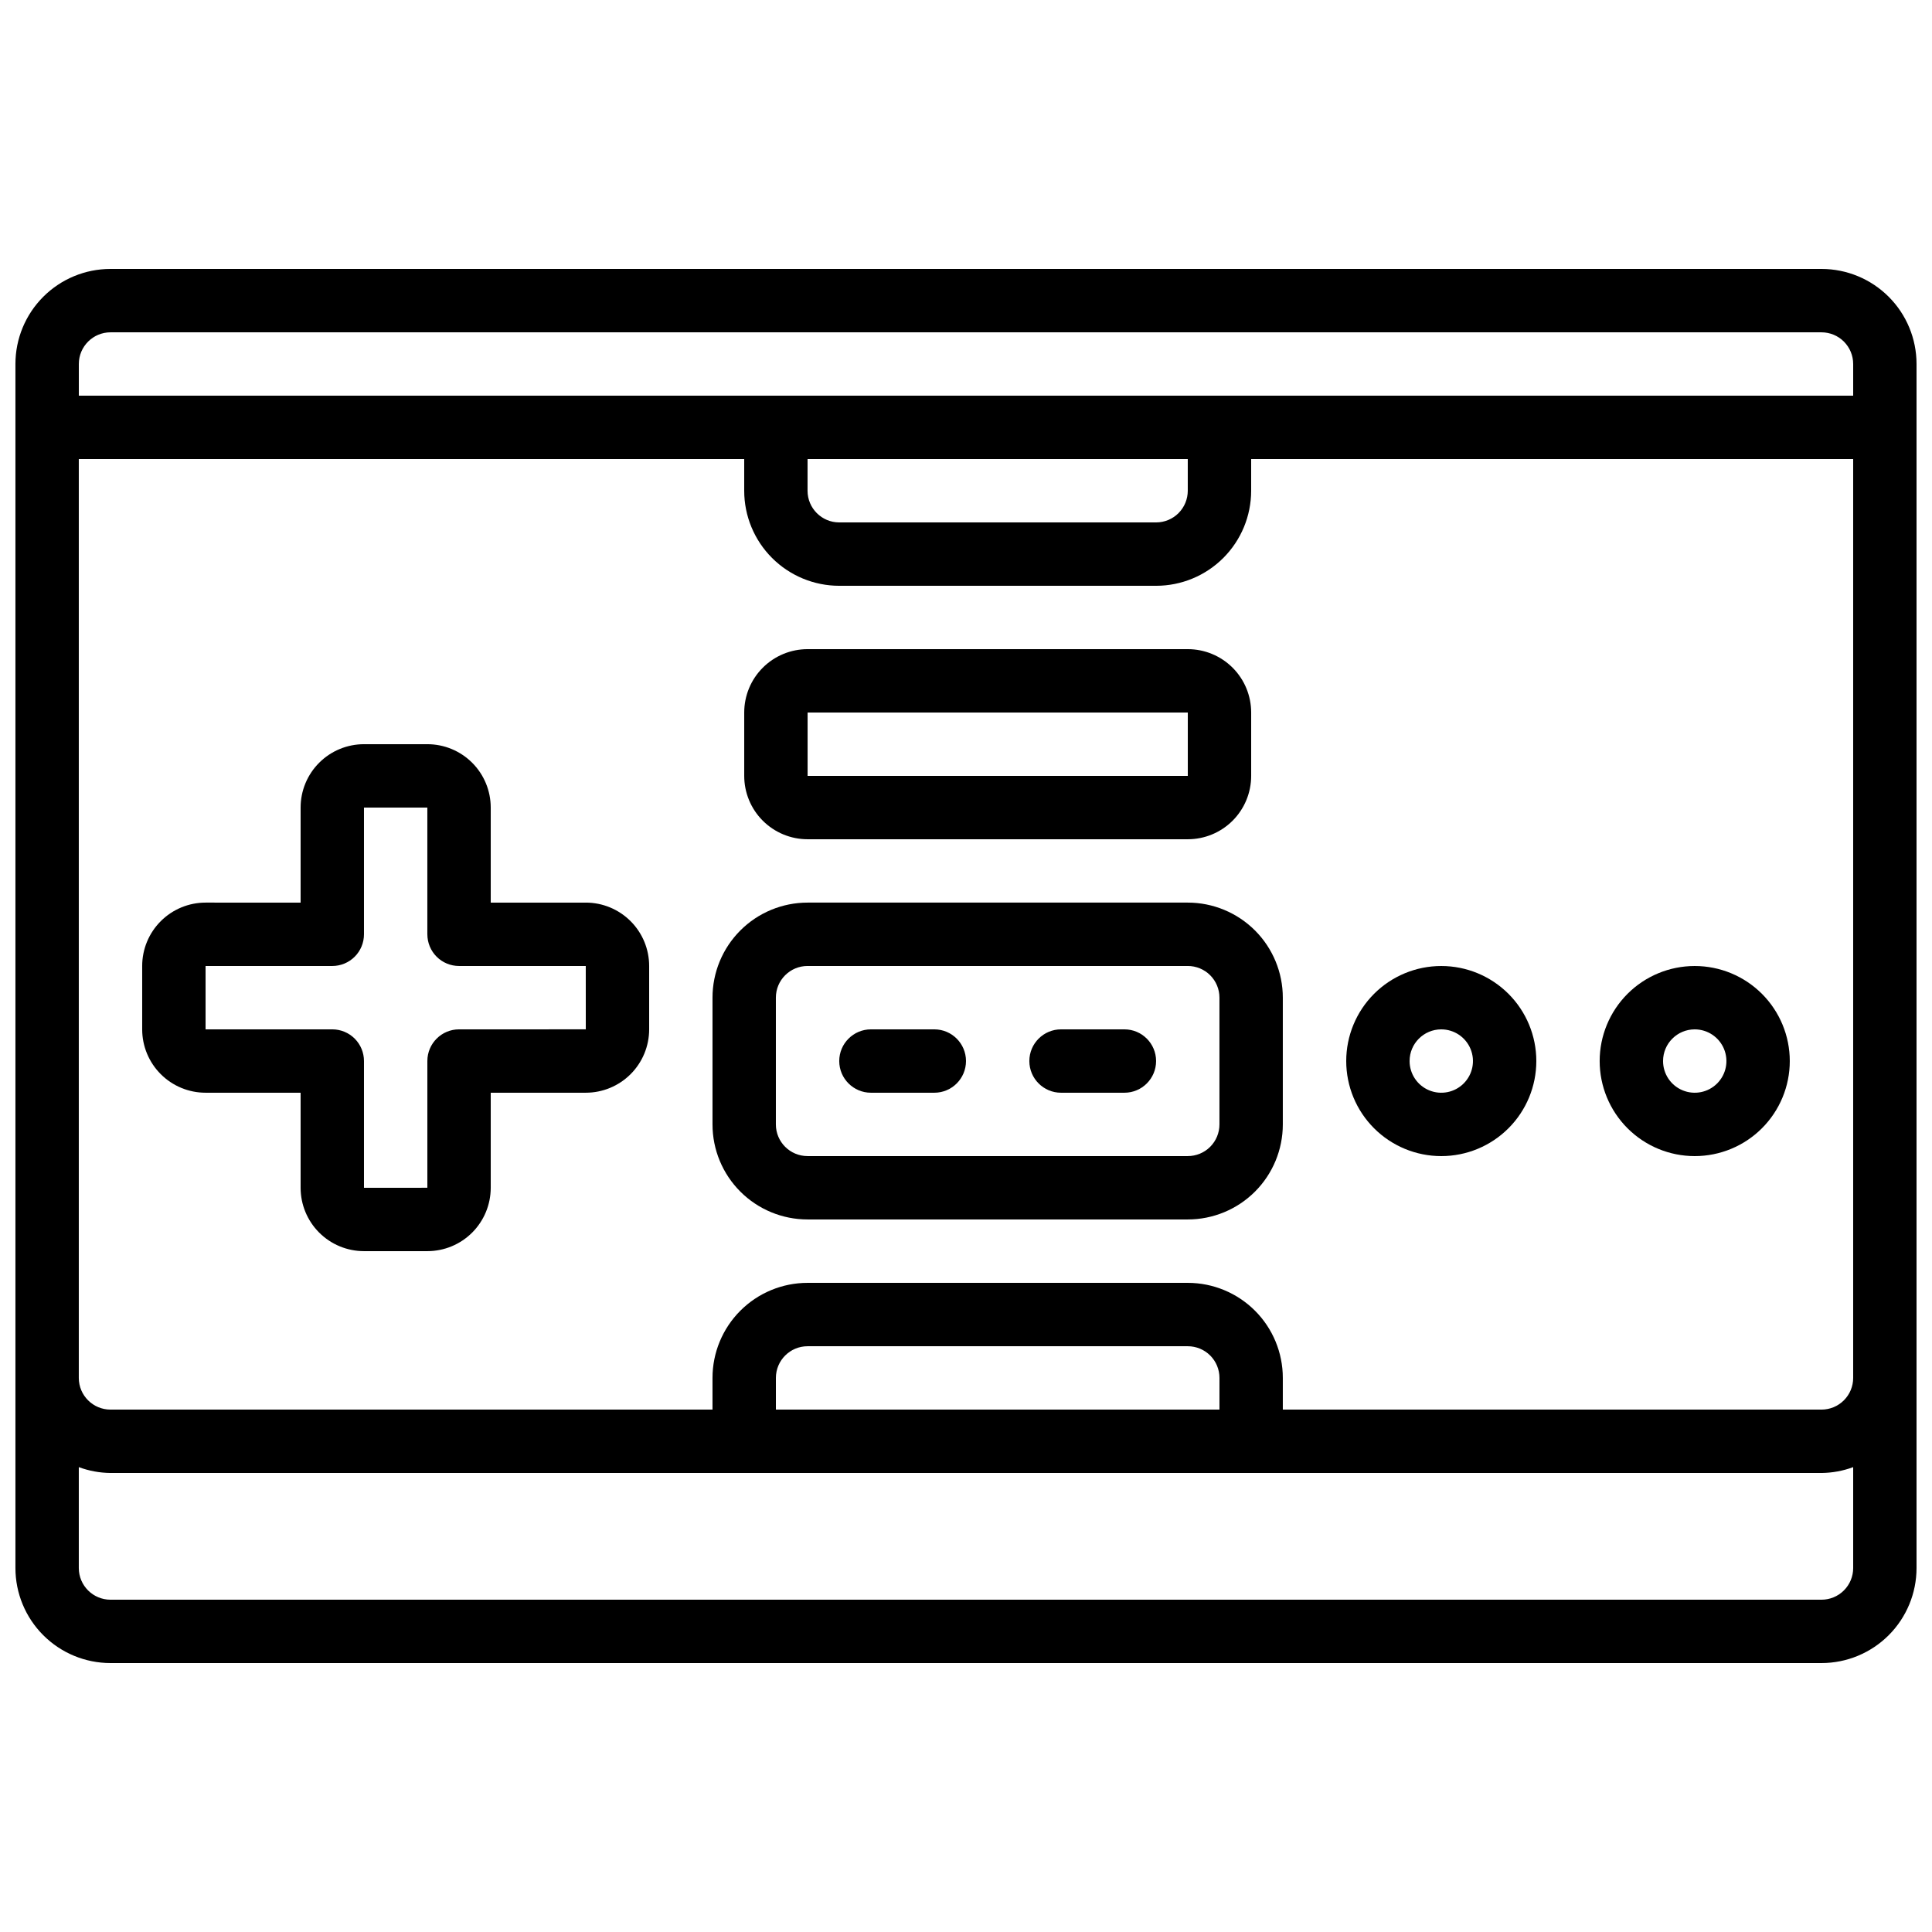
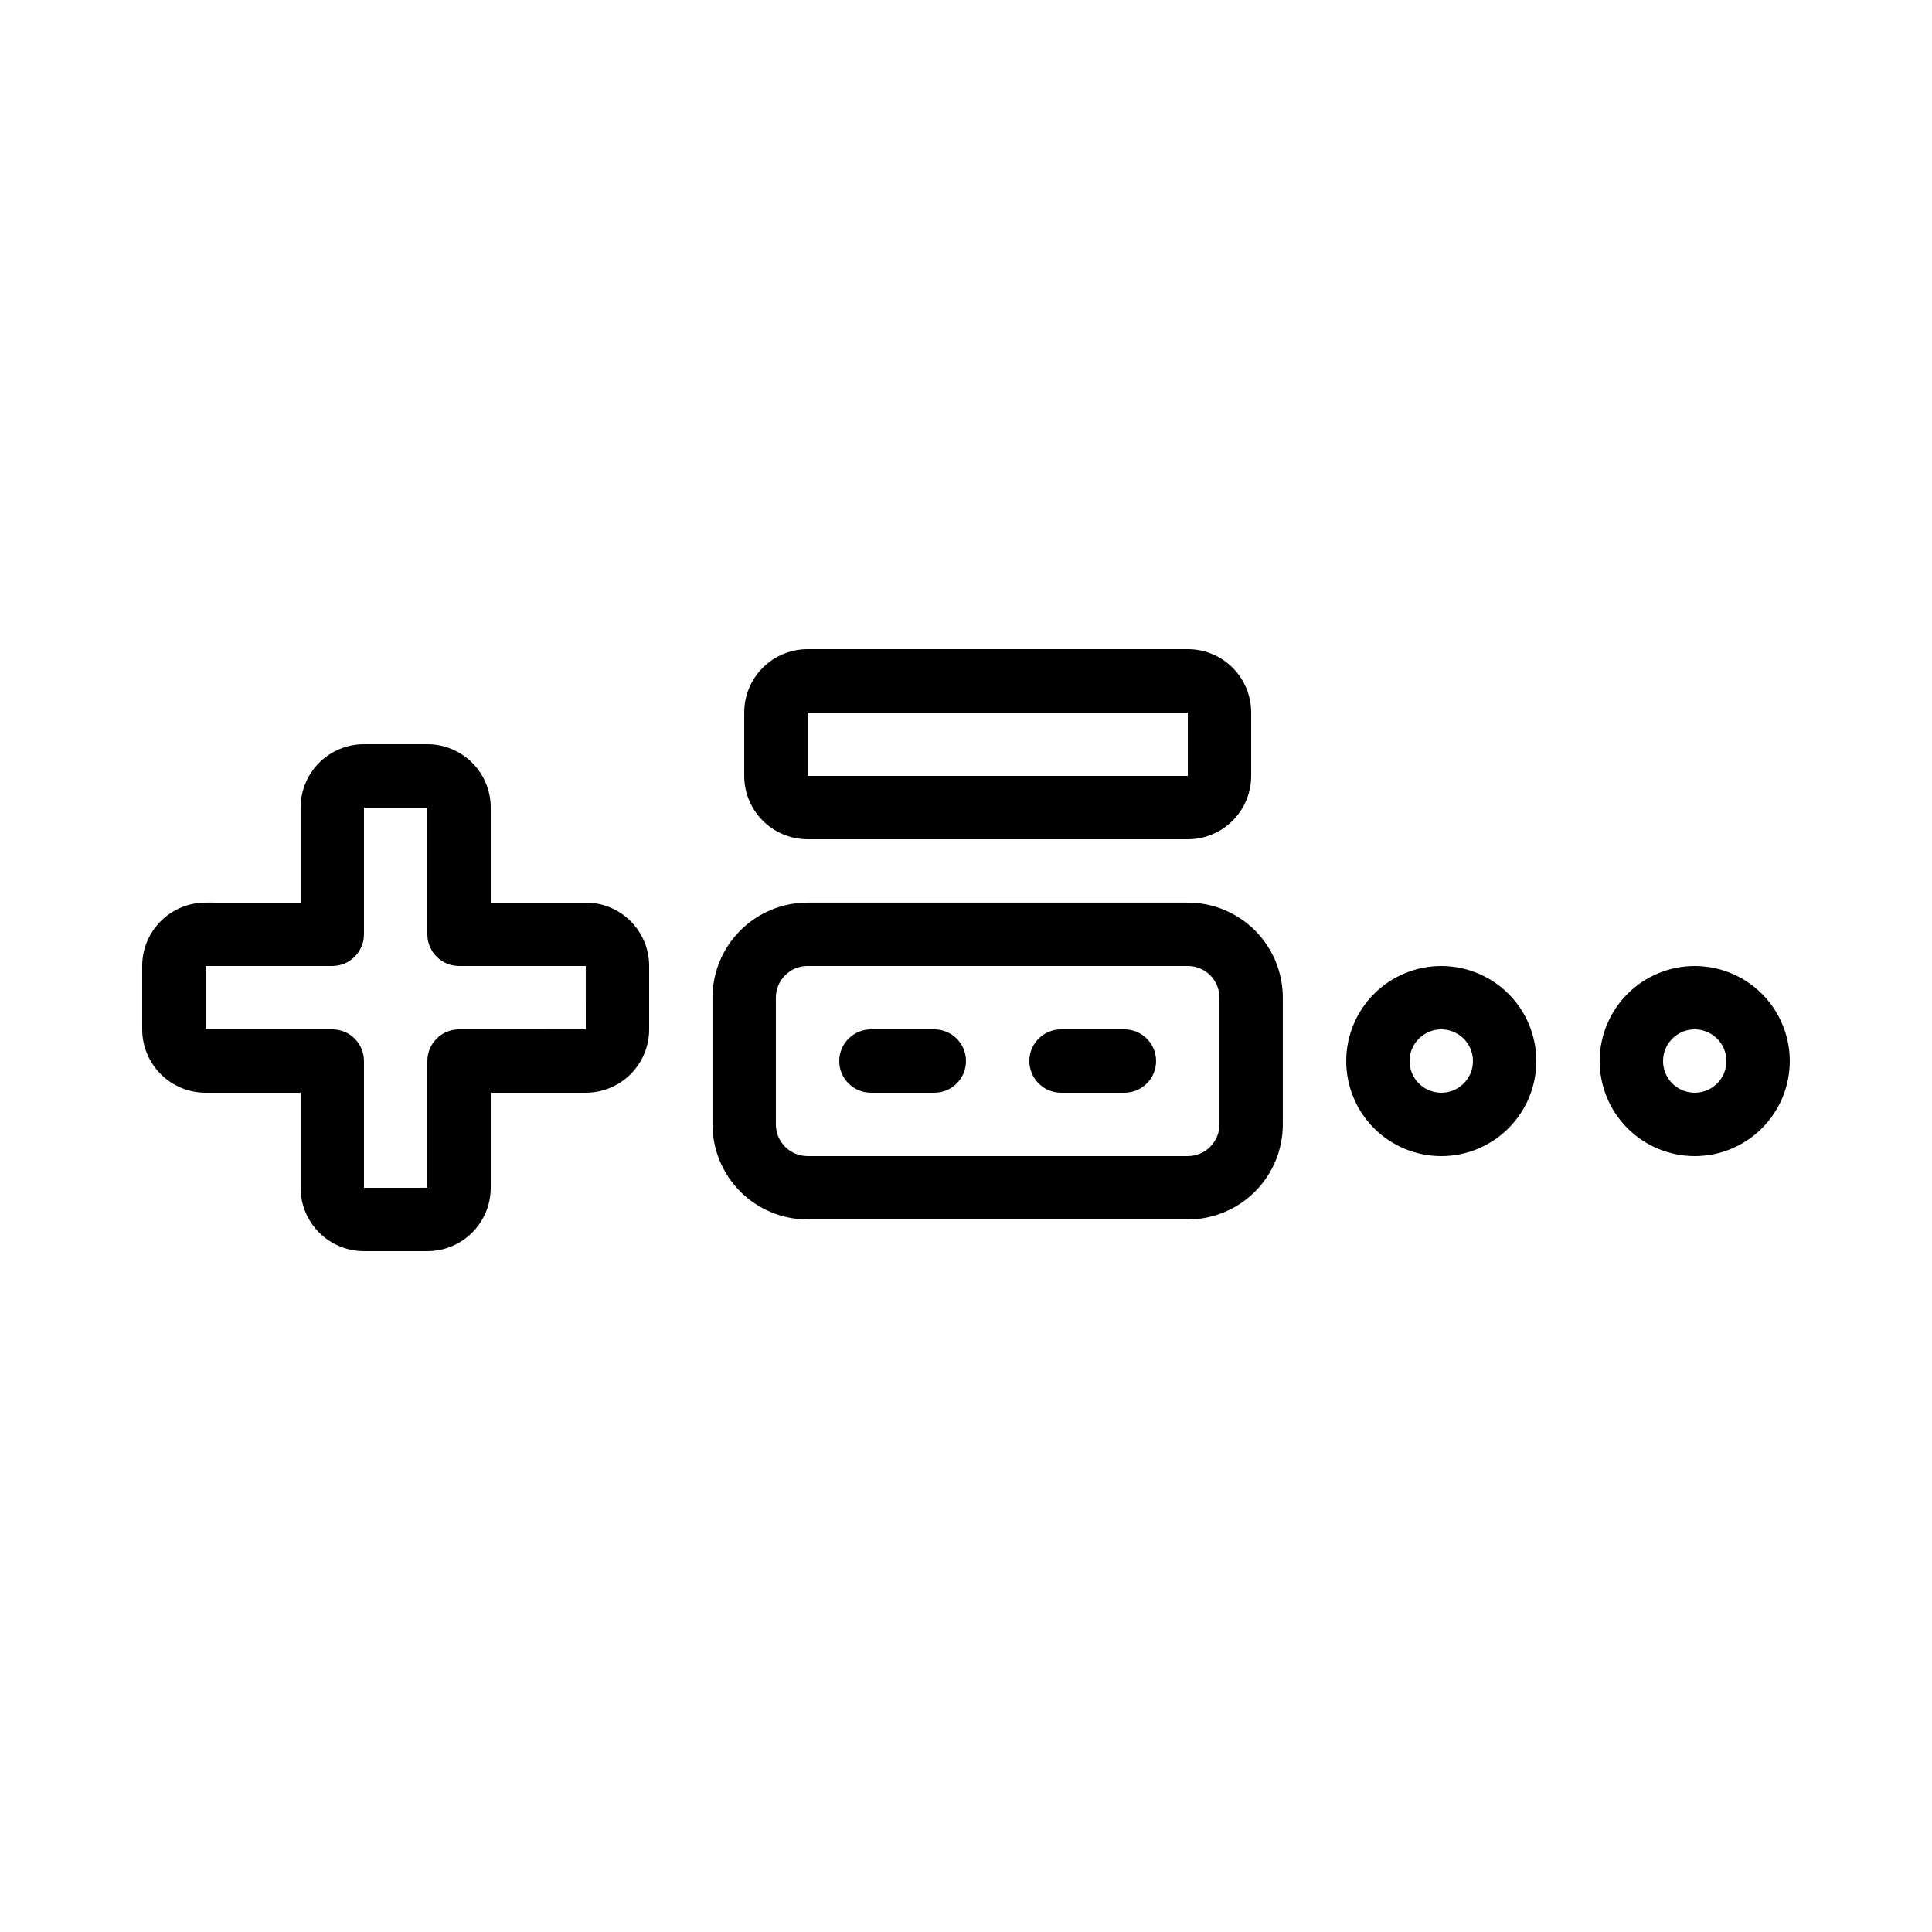
<svg xmlns="http://www.w3.org/2000/svg" width="800px" height="800px" version="1.1" viewBox="144 144 512 512">
  <defs>
    <clipPath id="a">
-       <path d="m148.09 215h503.81v370h-503.81z" />
-     </clipPath>
+       </clipPath>
  </defs>
  <g clip-path="url(#a)">
    <path d="m626.71 215.27h-453.43c-6.684 0-13.09 2.652-17.812 7.375-4.727 4.727-7.379 11.133-7.379 17.812v319.08c0 6.68 2.652 13.086 7.379 17.812 4.723 4.723 11.129 7.379 17.812 7.379h453.43c6.684 0 13.09-2.656 17.812-7.379 4.727-4.727 7.379-11.133 7.379-17.812v-319.08c0-6.68-2.652-13.086-7.379-17.812-4.723-4.723-11.129-7.375-17.812-7.375zm-159.54 302.29h-117.55v-8.398c0-4.637 3.758-8.395 8.398-8.395h100.76c2.227 0 4.363 0.883 5.938 2.457 1.574 1.574 2.457 3.711 2.457 5.938zm-8.398-33.586-100.76-0.004c-6.684 0-13.09 2.656-17.812 7.379-4.727 4.727-7.379 11.133-7.379 17.812v8.398h-159.54c-4.637 0-8.398-3.762-8.398-8.398v-243.51h176.34v8.398c0 6.68 2.652 13.086 7.375 17.812 4.727 4.723 11.133 7.379 17.812 7.379h83.969c6.68 0 13.09-2.656 17.812-7.379 4.723-4.727 7.379-11.133 7.379-17.812v-8.398h159.54v243.51c0 2.227-0.883 4.363-2.461 5.938-1.574 1.574-3.707 2.461-5.938 2.461h-142.75v-8.398c0-6.68-2.652-13.086-7.375-17.812-4.727-4.723-11.133-7.379-17.812-7.379zm-100.76-218.32h100.76v8.398c0 2.227-0.887 4.363-2.461 5.938-1.574 1.574-3.711 2.457-5.938 2.457h-83.969c-4.637 0-8.395-3.758-8.395-8.395zm-184.73-33.586h453.43c2.231 0 4.363 0.883 5.938 2.457 1.578 1.578 2.461 3.711 2.461 5.938v8.398h-470.22v-8.398c0-4.637 3.762-8.395 8.398-8.395zm453.43 335.87h-453.43c-4.637 0-8.398-3.758-8.398-8.395v-26.738c2.691 0.996 5.531 1.52 8.398 1.547h453.43c2.867-0.027 5.711-0.551 8.398-1.547v26.738c0 2.227-0.883 4.363-2.461 5.938-1.574 1.574-3.707 2.457-5.938 2.457z" />
  </g>
  <path d="m483.96 408.39c0-6.68-2.652-13.086-7.375-17.812-4.727-4.723-11.133-7.379-17.812-7.379h-100.76c-6.684 0-13.09 2.656-17.812 7.379-4.727 4.727-7.379 11.133-7.379 17.812v33.59c0 6.68 2.652 13.086 7.379 17.812 4.723 4.723 11.129 7.375 17.812 7.375h100.76c6.68 0 13.086-2.652 17.812-7.375 4.723-4.727 7.375-11.133 7.375-17.812zm-16.793 33.586v0.004c0 2.227-0.883 4.359-2.457 5.938-1.574 1.574-3.711 2.457-5.938 2.457h-100.76c-4.641 0-8.398-3.758-8.398-8.395v-33.59c0-4.637 3.758-8.395 8.398-8.395h100.76c2.227 0 4.363 0.883 5.938 2.457 1.574 1.574 2.457 3.711 2.457 5.938z" />
  <path d="m525.95 450.38c6.684 0 13.09-2.652 17.812-7.379 4.727-4.723 7.379-11.129 7.379-17.812 0-6.68-2.652-13.086-7.379-17.812-4.723-4.723-11.129-7.375-17.812-7.375-6.68 0-13.086 2.652-17.812 7.375-4.723 4.727-7.375 11.133-7.375 17.812 0 6.684 2.652 13.09 7.375 17.812 4.727 4.727 11.133 7.379 17.812 7.379zm0-33.586c3.398 0 6.461 2.047 7.758 5.184 1.301 3.137 0.582 6.75-1.82 9.148-2.398 2.402-6.012 3.121-9.148 1.82-3.137-1.297-5.184-4.359-5.184-7.758 0-4.637 3.758-8.395 8.395-8.395z" />
  <path d="m593.12 450.38c6.68 0 13.09-2.652 17.812-7.379 4.723-4.723 7.379-11.129 7.379-17.812 0-6.68-2.656-13.086-7.379-17.812-4.723-4.723-11.133-7.375-17.812-7.375s-13.086 2.652-17.812 7.375c-4.723 4.727-7.379 11.133-7.379 17.812 0 6.684 2.656 13.09 7.379 17.812 4.727 4.727 11.133 7.379 17.812 7.379zm0-33.586c3.398 0 6.457 2.047 7.758 5.184 1.301 3.137 0.582 6.75-1.82 9.148-2.402 2.402-6.012 3.121-9.148 1.82-3.141-1.297-5.184-4.359-5.184-7.758 0-4.637 3.758-8.395 8.395-8.395z" />
  <path d="m299.24 383.2h-25.191v-25.188c0-4.457-1.77-8.727-4.918-11.875-3.152-3.152-7.422-4.918-11.875-4.918h-16.797c-4.453 0-8.723 1.766-11.875 4.918-3.148 3.148-4.918 7.418-4.918 11.875v25.191l-25.188-0.004c-4.457 0-8.727 1.77-11.875 4.922-3.152 3.148-4.922 7.418-4.922 11.875v16.793c0 4.453 1.77 8.727 4.922 11.875 3.148 3.148 7.418 4.918 11.875 4.918h25.188v25.191c0 4.453 1.77 8.723 4.918 11.875 3.152 3.148 7.422 4.918 11.875 4.918h16.797c4.453 0 8.723-1.77 11.875-4.918 3.148-3.152 4.918-7.422 4.918-11.875v-25.191h25.191c4.453 0 8.723-1.77 11.875-4.918 3.148-3.148 4.918-7.422 4.918-11.875v-16.793c0-4.457-1.77-8.727-4.918-11.875-3.152-3.152-7.422-4.922-11.875-4.922zm0 33.586-33.59 0.004c-4.637 0-8.395 3.758-8.395 8.395v33.586l-16.797 0.004v-33.59c0-2.227-0.883-4.359-2.457-5.938-1.574-1.574-3.711-2.457-5.938-2.457h-33.586v-16.793h33.586c2.227 0 4.363-0.887 5.938-2.461 1.574-1.574 2.457-3.711 2.457-5.938v-33.586h16.793v33.586h0.004c0 2.227 0.883 4.363 2.457 5.938 1.574 1.574 3.711 2.461 5.938 2.461h33.586z" />
  <path d="m358.02 366.41h100.76c4.453 0 8.723-1.77 11.875-4.918 3.148-3.148 4.918-7.422 4.918-11.875v-16.793c0-4.453-1.77-8.727-4.918-11.875-3.152-3.148-7.422-4.918-11.875-4.918h-100.76c-4.457 0-8.727 1.77-11.875 4.918-3.152 3.148-4.918 7.422-4.918 11.875v16.793c0 4.453 1.766 8.727 4.918 11.875 3.148 3.148 7.418 4.918 11.875 4.918zm0-33.586h100.76v16.793h-100.76z" />
  <path d="m391.6 416.79h-16.793c-4.637 0-8.398 3.758-8.398 8.395 0 4.641 3.762 8.398 8.398 8.398h16.793c4.637 0 8.398-3.758 8.398-8.398 0-4.637-3.762-8.395-8.398-8.395z" />
  <path d="m441.98 416.79h-16.797c-4.637 0-8.395 3.758-8.395 8.395 0 4.641 3.758 8.398 8.395 8.398h16.797c4.637 0 8.395-3.758 8.395-8.398 0-4.637-3.758-8.395-8.395-8.395z" />
</svg>